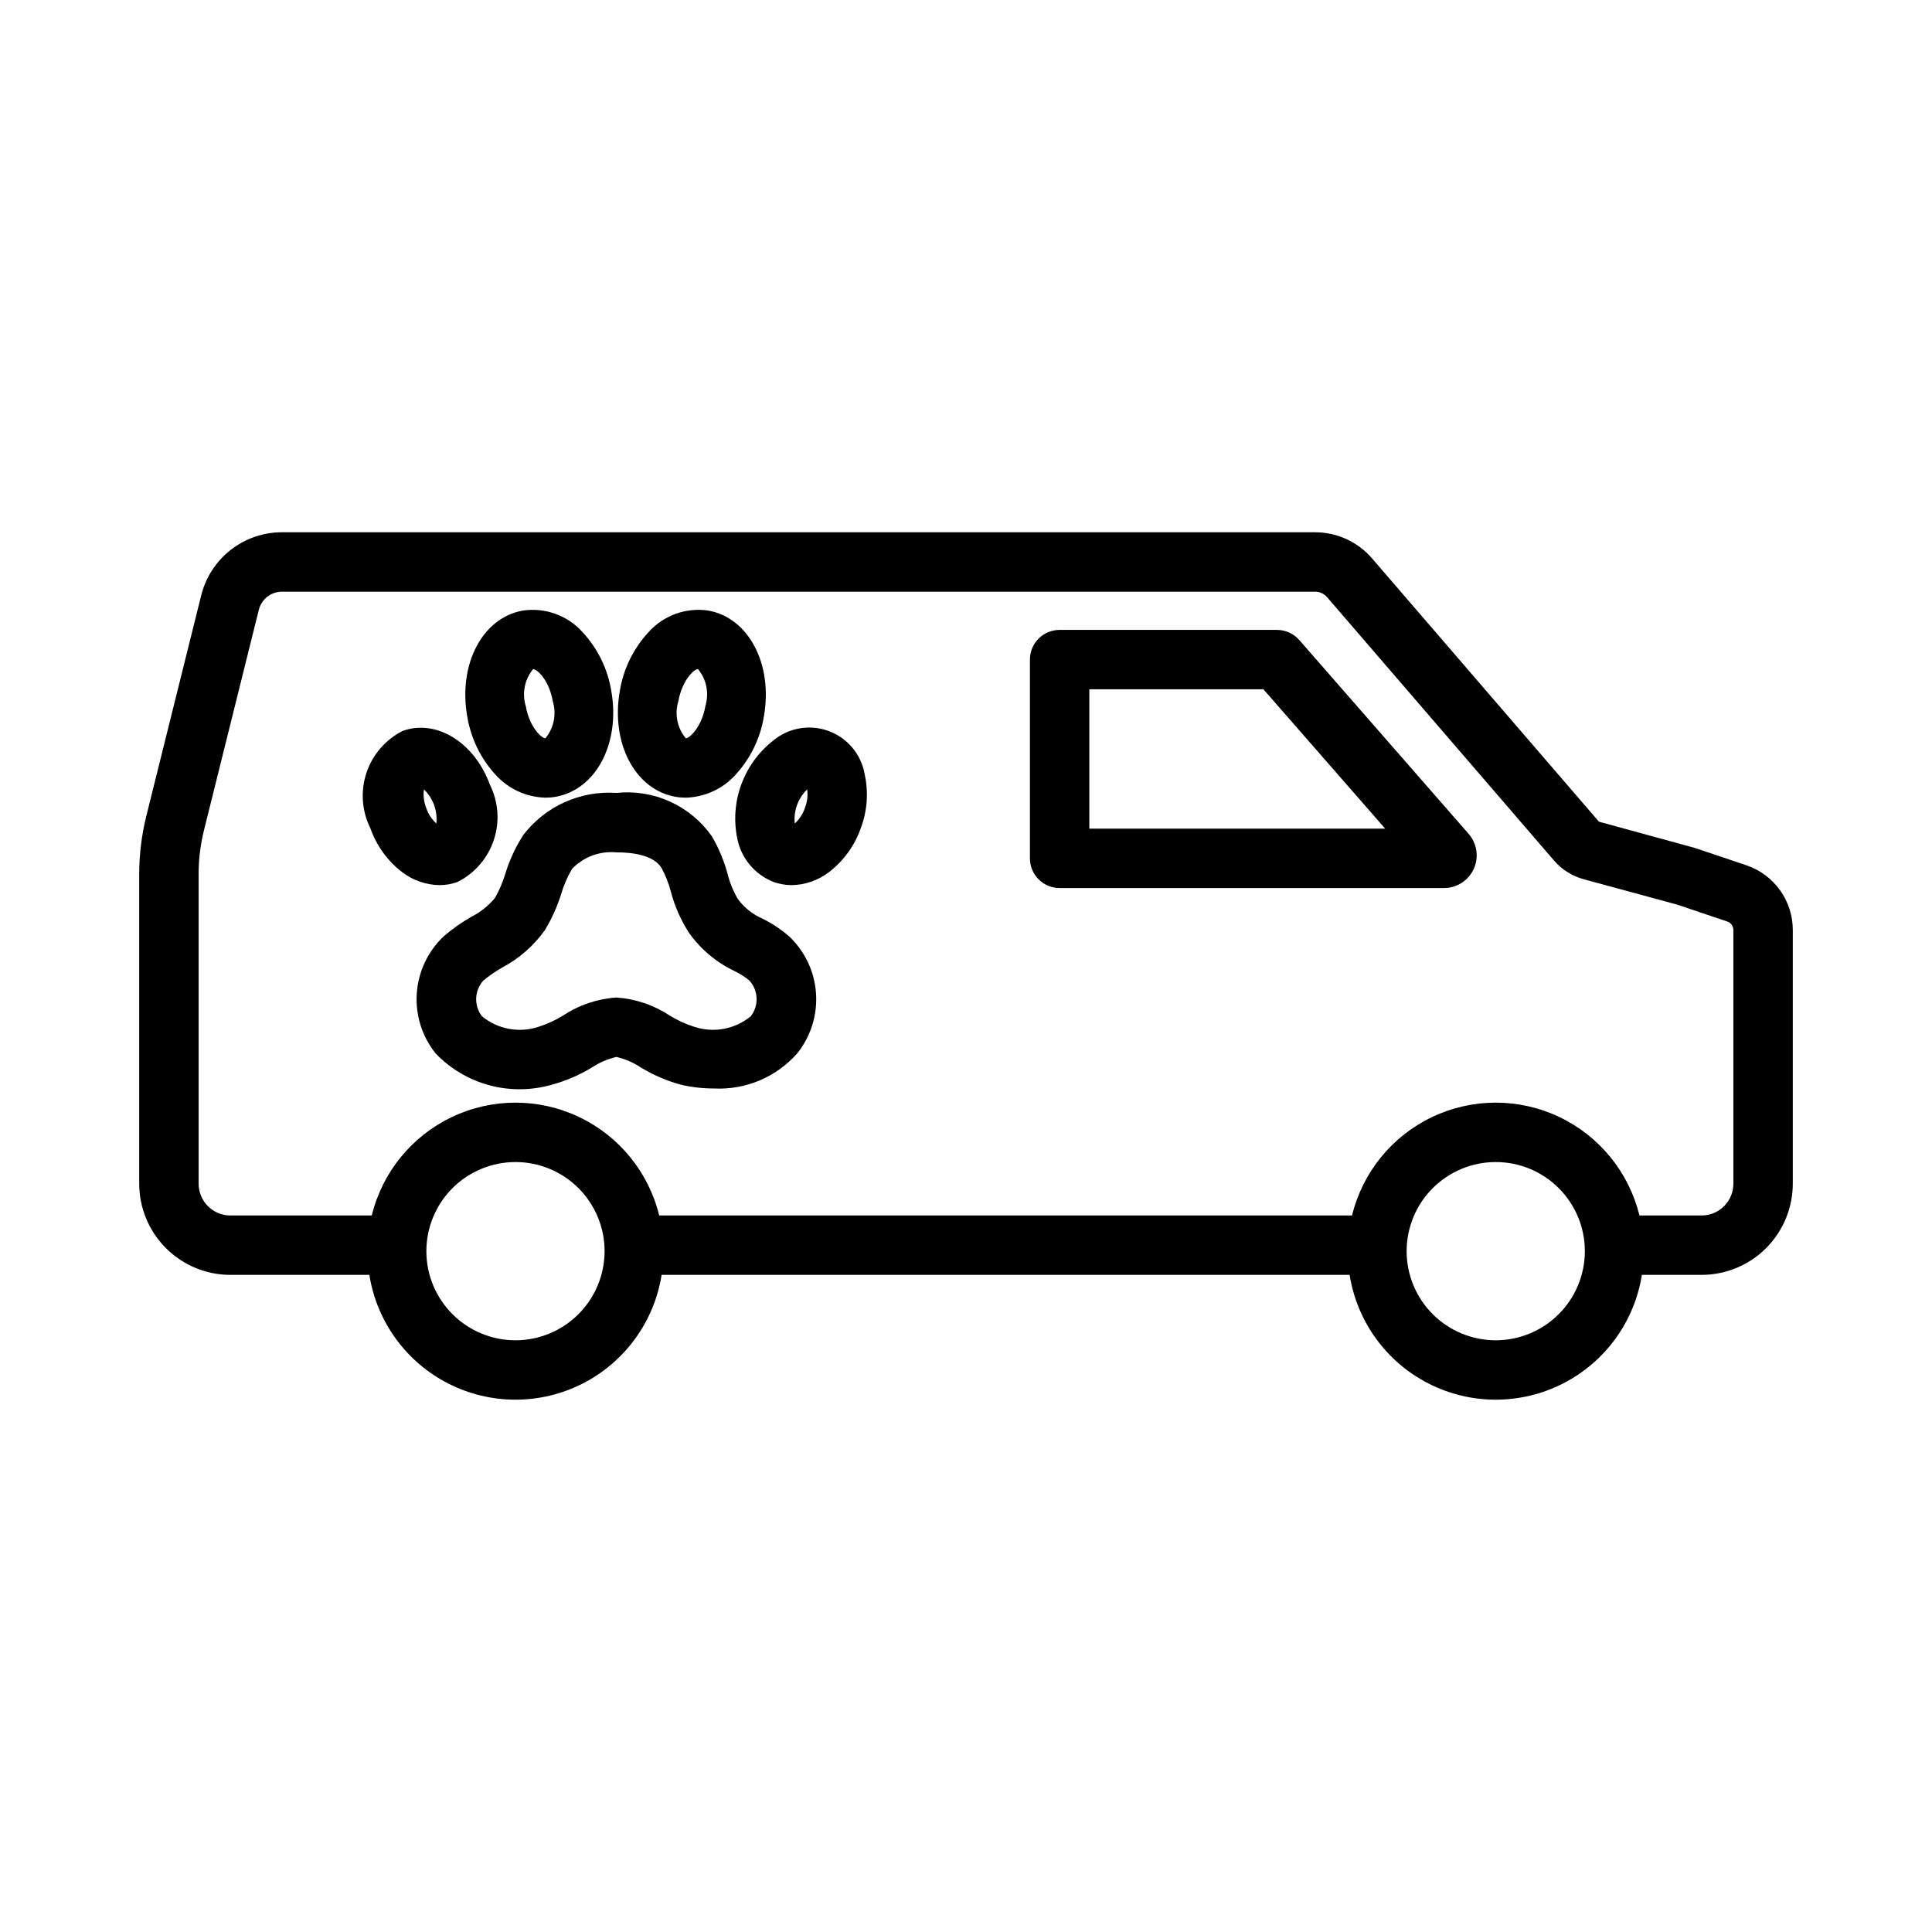
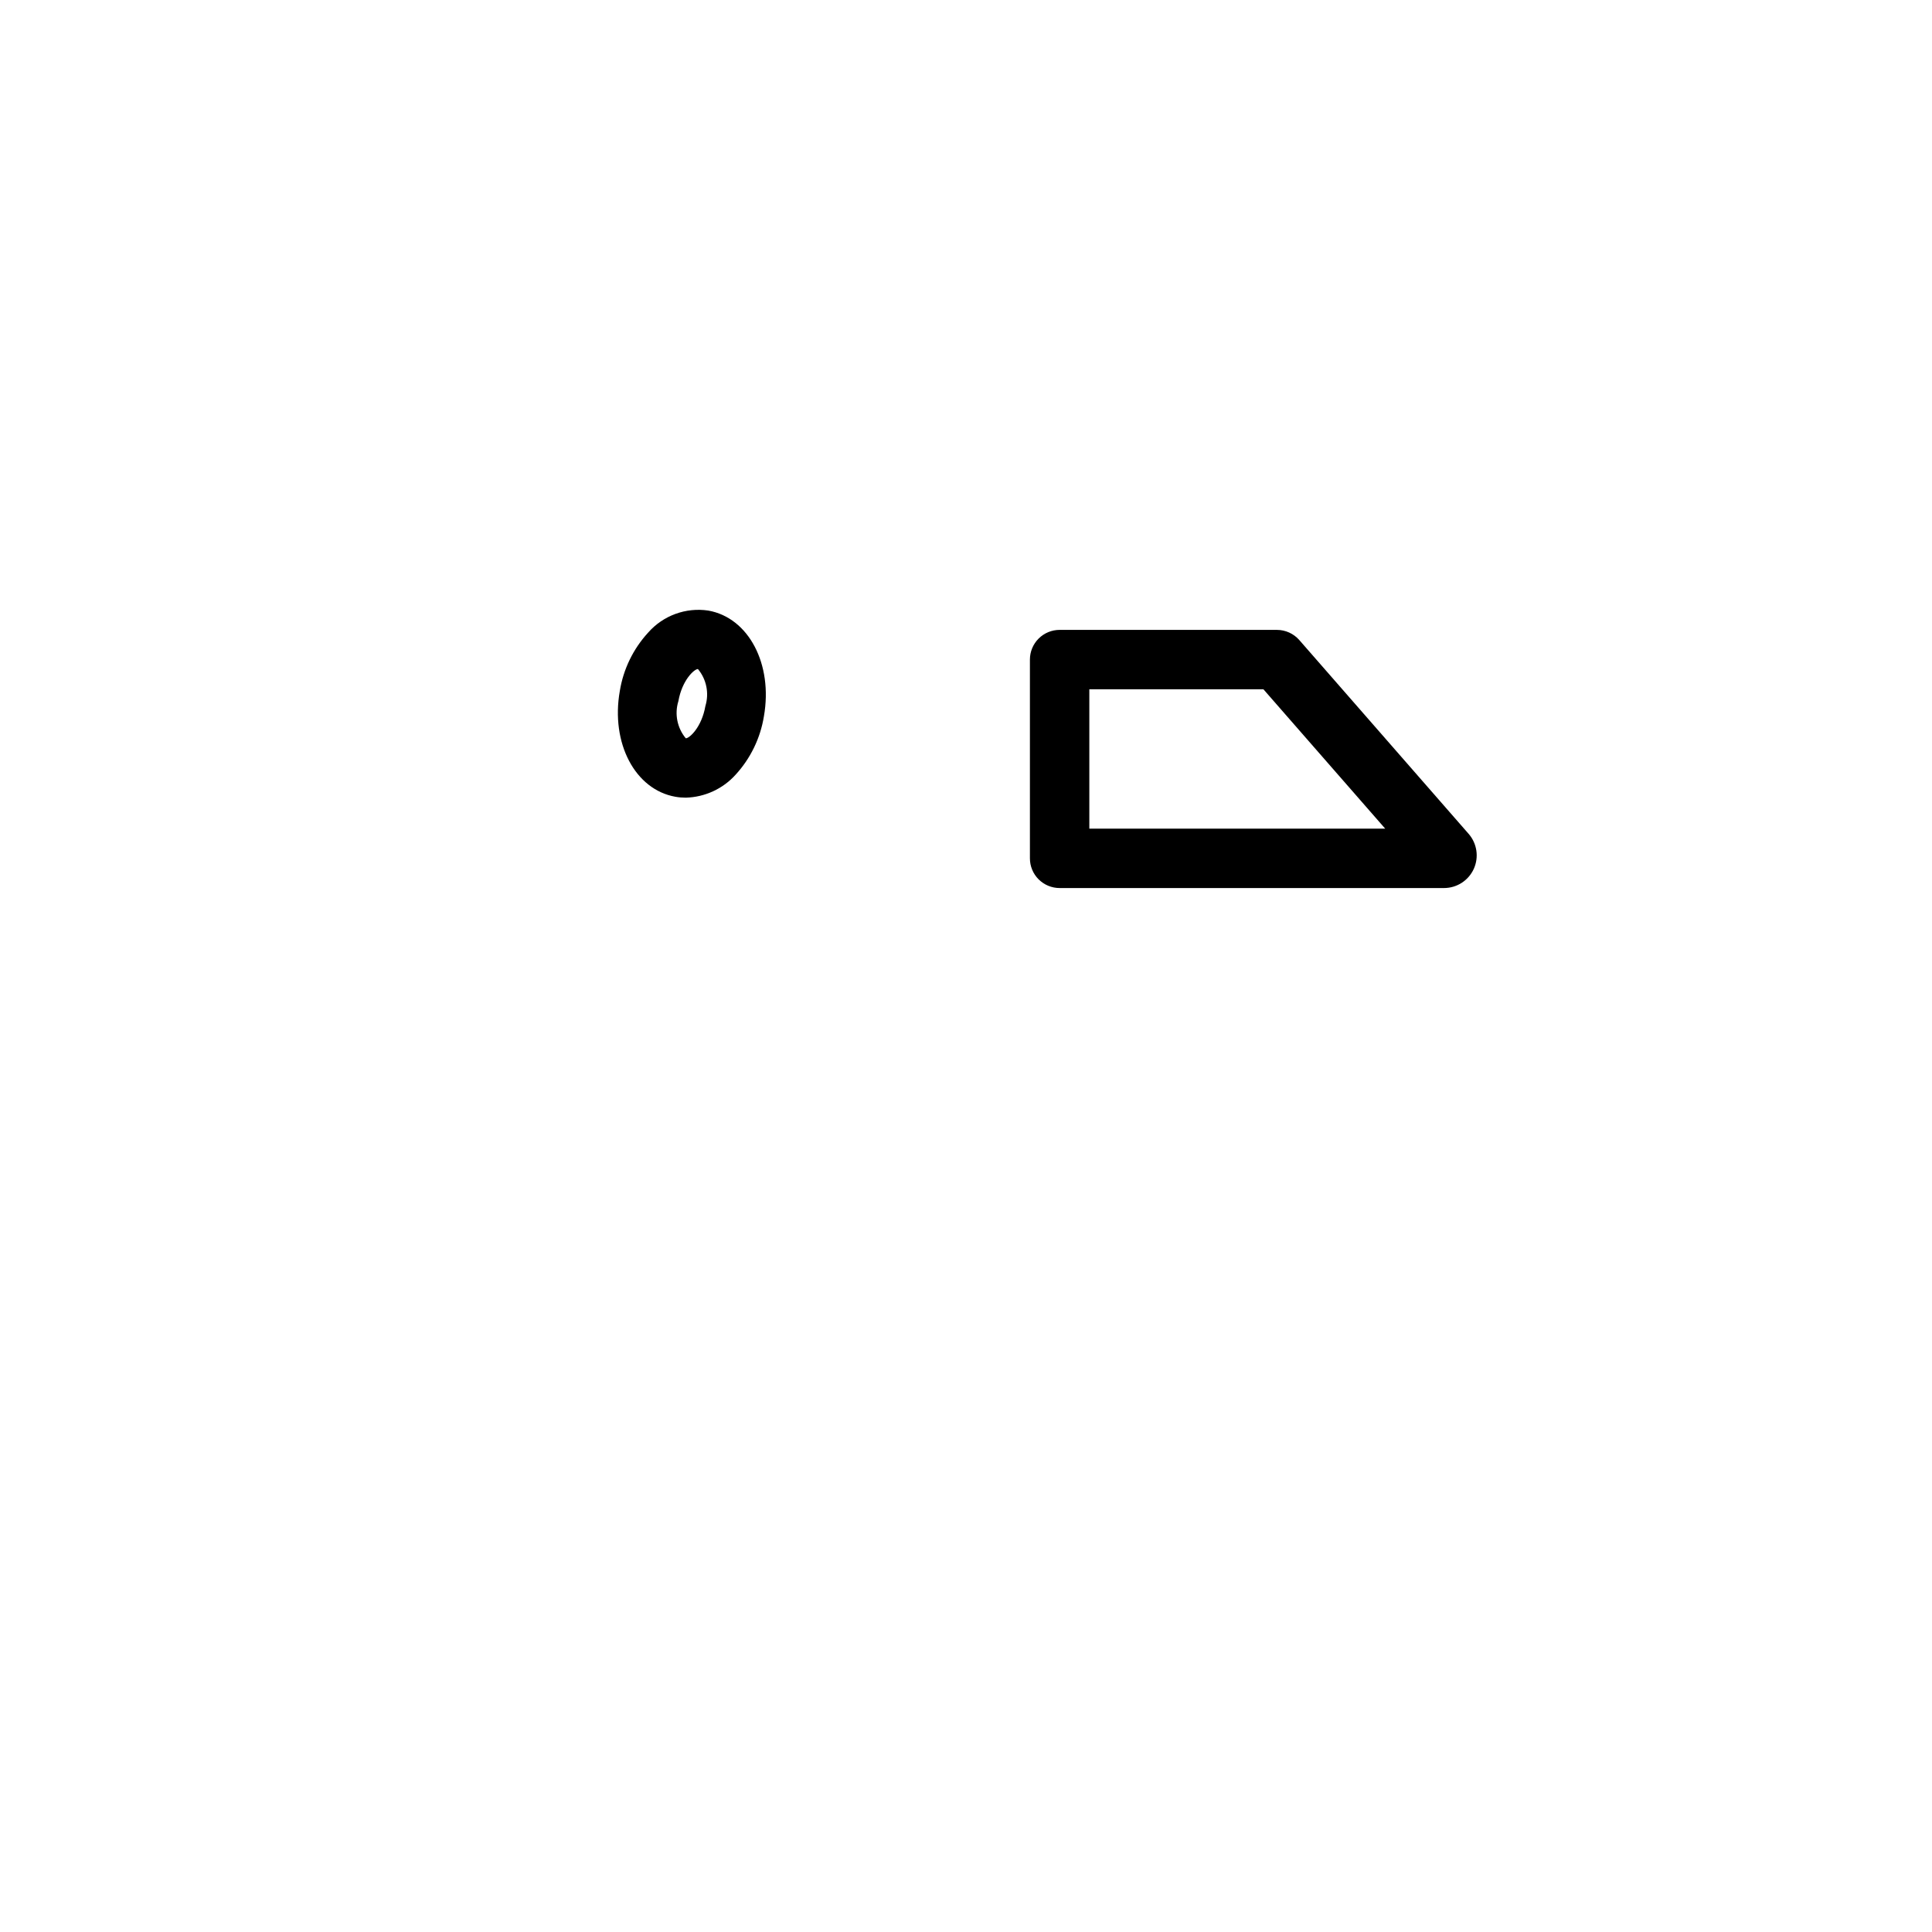
<svg xmlns="http://www.w3.org/2000/svg" fill="#000000" width="800px" height="800px" version="1.1" viewBox="144 144 512 512">
  <g>
    <path d="m526.68 379.34h-101.87c-2.086 0-4.09-0.832-5.566-2.305-1.477-1.477-2.305-3.481-2.305-5.57v-52.664c0-2.09 0.828-4.094 2.305-5.57 1.477-1.477 3.481-2.305 5.566-2.305h57.59c2.269 0.004 4.43 0.984 5.926 2.691l44.875 51.359c2.234 2.559 2.769 6.188 1.367 9.281-1.406 3.094-4.488 5.078-7.887 5.082zm-5.348-4.012 0.027 0.031zm-88.648-11.734h78.402l-32.262-36.922h-46.141z" />
-     <path d="m606.84 373.32-13.754-4.629-25.348-6.934-60.113-69.758c-3.781-4.406-9.297-6.941-15.102-6.941h-273.87c-4.926 0.012-9.707 1.672-13.578 4.719-3.871 3.051-6.609 7.309-7.777 12.094l-14.508 58.324c-1.258 5.055-1.895 10.238-1.898 15.445v81.949c-0.02 6.402 2.496 12.555 7.004 17.105 4.508 4.551 10.637 7.125 17.039 7.164h36.949c1.965 12.395 9.742 23.102 20.926 28.797 11.184 5.699 24.414 5.699 35.598 0 11.184-5.695 18.961-16.402 20.926-28.797h182.33c1.965 12.395 9.742 23.102 20.926 28.797 11.18 5.699 24.414 5.699 35.598 0 11.184-5.695 18.961-16.402 20.926-28.797h15.953c6.402-0.039 12.531-2.613 17.039-7.164 4.508-4.551 7.027-10.703 7.004-17.105v-67.09c0.008-3.785-1.172-7.481-3.371-10.562-2.199-3.082-5.312-5.398-8.895-6.617zm-326.23 125.87c-6.266 0-12.273-2.488-16.699-6.918-4.43-4.43-6.918-10.434-6.918-16.699 0-6.262 2.488-12.27 6.918-16.699 4.426-4.43 10.434-6.918 16.699-6.918 6.262 0 12.27 2.488 16.695 6.918 4.43 4.43 6.918 10.438 6.918 16.699-0.008 6.262-2.496 12.266-6.922 16.691-4.43 4.43-10.434 6.918-16.691 6.926zm259.78 0h-0.004c-6.262 0-12.27-2.488-16.699-6.918-4.426-4.43-6.914-10.434-6.914-16.699 0-6.262 2.488-12.27 6.914-16.699 4.43-4.43 10.438-6.918 16.699-6.918 6.266 0 12.273 2.488 16.699 6.918 4.43 4.43 6.918 10.438 6.918 16.699-0.008 6.262-2.496 12.266-6.926 16.691-4.426 4.43-10.43 6.918-16.691 6.926zm62.977-41.598h-0.004c0.055 4.641-3.656 8.453-8.297 8.523h-16.598c-2.793-11.453-10.598-21.043-21.25-26.105-10.648-5.062-23.012-5.062-33.66 0-10.652 5.062-18.457 14.652-21.254 26.105h-183.61c-2.797-11.453-10.602-21.043-21.254-26.105-10.648-5.062-23.012-5.062-33.66 0-10.652 5.062-18.457 14.652-21.254 26.105h-37.59c-4.641-0.07-8.352-3.883-8.297-8.523v-81.949c0-3.922 0.48-7.832 1.426-11.641l14.512-58.324c0.664-2.828 3.172-4.84 6.078-4.875h273.88c1.219 0.008 2.375 0.543 3.168 1.469l60.113 69.758c2.074 2.414 4.82 4.148 7.891 4.981l24.801 6.734 13.293 4.488v0.004c0.953 0.34 1.586 1.254 1.566 2.266z" />
    <path d="m325.72 355.39c-0.914 0-1.828-0.078-2.727-0.238-10.699-1.891-17.176-14.207-14.734-28.043 0.938-5.777 3.547-11.148 7.504-15.461 3.977-4.527 9.984-6.731 15.945-5.84 10.695 1.891 17.172 14.207 14.734 28.035-0.938 5.777-3.547 11.156-7.504 15.469-3.387 3.754-8.164 5.949-13.219 6.078zm3.231-34.086c-0.953 0-4.188 2.891-5.18 8.543h-0.004c-1.039 3.391-0.297 7.078 1.973 9.809h0.016c0.953 0 4.188-2.898 5.18-8.547v-0.004c1.035-3.391 0.293-7.074-1.973-9.801z" />
-     <path d="m353.81 378.57c-1.645 0.004-3.277-0.285-4.824-0.848-4.914-1.93-8.516-6.215-9.578-11.383-1.008-4.797-0.656-9.781 1.023-14.387 1.676-4.606 4.606-8.648 8.461-11.676 4.082-3.406 9.664-4.387 14.66-2.566 4.992 1.816 8.645 6.152 9.578 11.383 1.074 4.793 0.723 9.793-1.016 14.387-1.621 4.637-4.566 8.695-8.469 11.676-2.832 2.156-6.277 3.352-9.836 3.414zm4.102-25.367v-0.004c-2.43 2.344-3.641 5.68-3.289 9.035 1.234-1.129 2.16-2.555 2.691-4.137l0.004-0.008c0.609-1.555 0.812-3.234 0.594-4.891z" />
-     <path d="m260.45 378.57c-3.559-0.062-7.008-1.258-9.84-3.414-3.902-2.981-6.844-7.043-8.461-11.676-2.269-4.555-2.644-9.824-1.039-14.652 1.602-4.828 5.051-8.824 9.594-11.117 8.895-3.242 19.047 3.027 23.129 14.246 2.266 4.555 2.641 9.82 1.035 14.648-1.605 4.828-5.055 8.824-9.598 11.117-1.543 0.562-3.176 0.852-4.82 0.848zm-4.102-25.371c-0.223 1.656-0.02 3.344 0.59 4.898h0.004c0.531 1.586 1.457 3.008 2.691 4.137 0.359-3.359-0.855-6.691-3.285-9.035z" />
-     <path d="m288.54 355.39c-5.051-0.129-9.832-2.324-13.219-6.078-3.957-4.316-6.562-9.695-7.496-15.477-2.441-13.82 4.031-26.137 14.734-28.027h-0.004c5.961-0.879 11.961 1.32 15.941 5.84 3.957 4.312 6.566 9.684 7.504 15.461 2.441 13.836-4.031 26.152-14.734 28.043-0.898 0.16-1.812 0.238-2.727 0.238zm-3.238-34.086h-0.012 0.004c-2.262 2.731-3 6.414-1.965 9.801v0.008c0.996 5.644 4.219 8.543 5.184 8.543h0.016c2.262-2.731 3.004-6.418 1.965-9.809-1.039-5.914-4.316-8.543-5.188-8.543z" />
-     <path d="m333.24 432.46c-2.941 0.004-5.879-0.328-8.746-0.988-3.75-1.02-7.34-2.559-10.66-4.574-1.977-1.316-4.172-2.262-6.484-2.801-2.309 0.539-4.504 1.484-6.484 2.793-3.32 2.019-6.906 3.562-10.656 4.578-5.402 1.551-11.125 1.598-16.547 0.133-5.426-1.465-10.344-4.383-14.23-8.441-3.594-4.488-5.367-10.16-4.981-15.895 0.391-5.734 2.914-11.117 7.078-15.078 2.262-1.953 4.707-3.688 7.301-5.18 2.441-1.223 4.602-2.941 6.344-5.043 1.137-2.012 2.051-4.141 2.719-6.352 1.109-3.629 2.707-7.09 4.746-10.285 5.832-7.648 15.117-11.855 24.711-11.195 4.863-0.512 9.773 0.281 14.227 2.309 4.449 2.023 8.273 5.203 11.082 9.207 1.816 3.113 3.211 6.453 4.152 9.934 0.578 2.332 1.492 4.57 2.711 6.641 1.676 2.301 3.938 4.106 6.551 5.231 2.559 1.27 4.941 2.863 7.098 4.734 4.164 3.961 6.691 9.34 7.078 15.074 0.391 5.731-1.387 11.402-4.973 15.891-5.547 6.297-13.656 9.723-22.035 9.309zm-25.891-24.109v0.004c5.027 0.34 9.883 1.977 14.09 4.75 2.074 1.285 4.301 2.309 6.629 3.035 5.129 1.672 10.758 0.602 14.918-2.836 2.16-2.828 2.004-6.797-0.379-9.445-1.23-1.004-2.578-1.859-4.012-2.547-4.781-2.285-8.906-5.75-11.977-10.07-2.188-3.379-3.824-7.086-4.844-10.977-0.57-2.18-1.398-4.285-2.469-6.266-2.125-3.406-7.676-4.121-11.957-4.121-4.359-0.402-8.668 1.191-11.715 4.336-1.23 2.066-2.199 4.281-2.879 6.586-1.051 3.394-2.512 6.648-4.348 9.688-2.961 4.152-6.844 7.555-11.352 9.941-1.754 0.996-3.418 2.148-4.969 3.434-2.379 2.652-2.535 6.621-0.371 9.449 4.164 3.434 9.789 4.5 14.918 2.828 2.328-0.734 4.555-1.754 6.629-3.035 4.203-2.777 9.059-4.414 14.086-4.75z" />
  </g>
</svg>